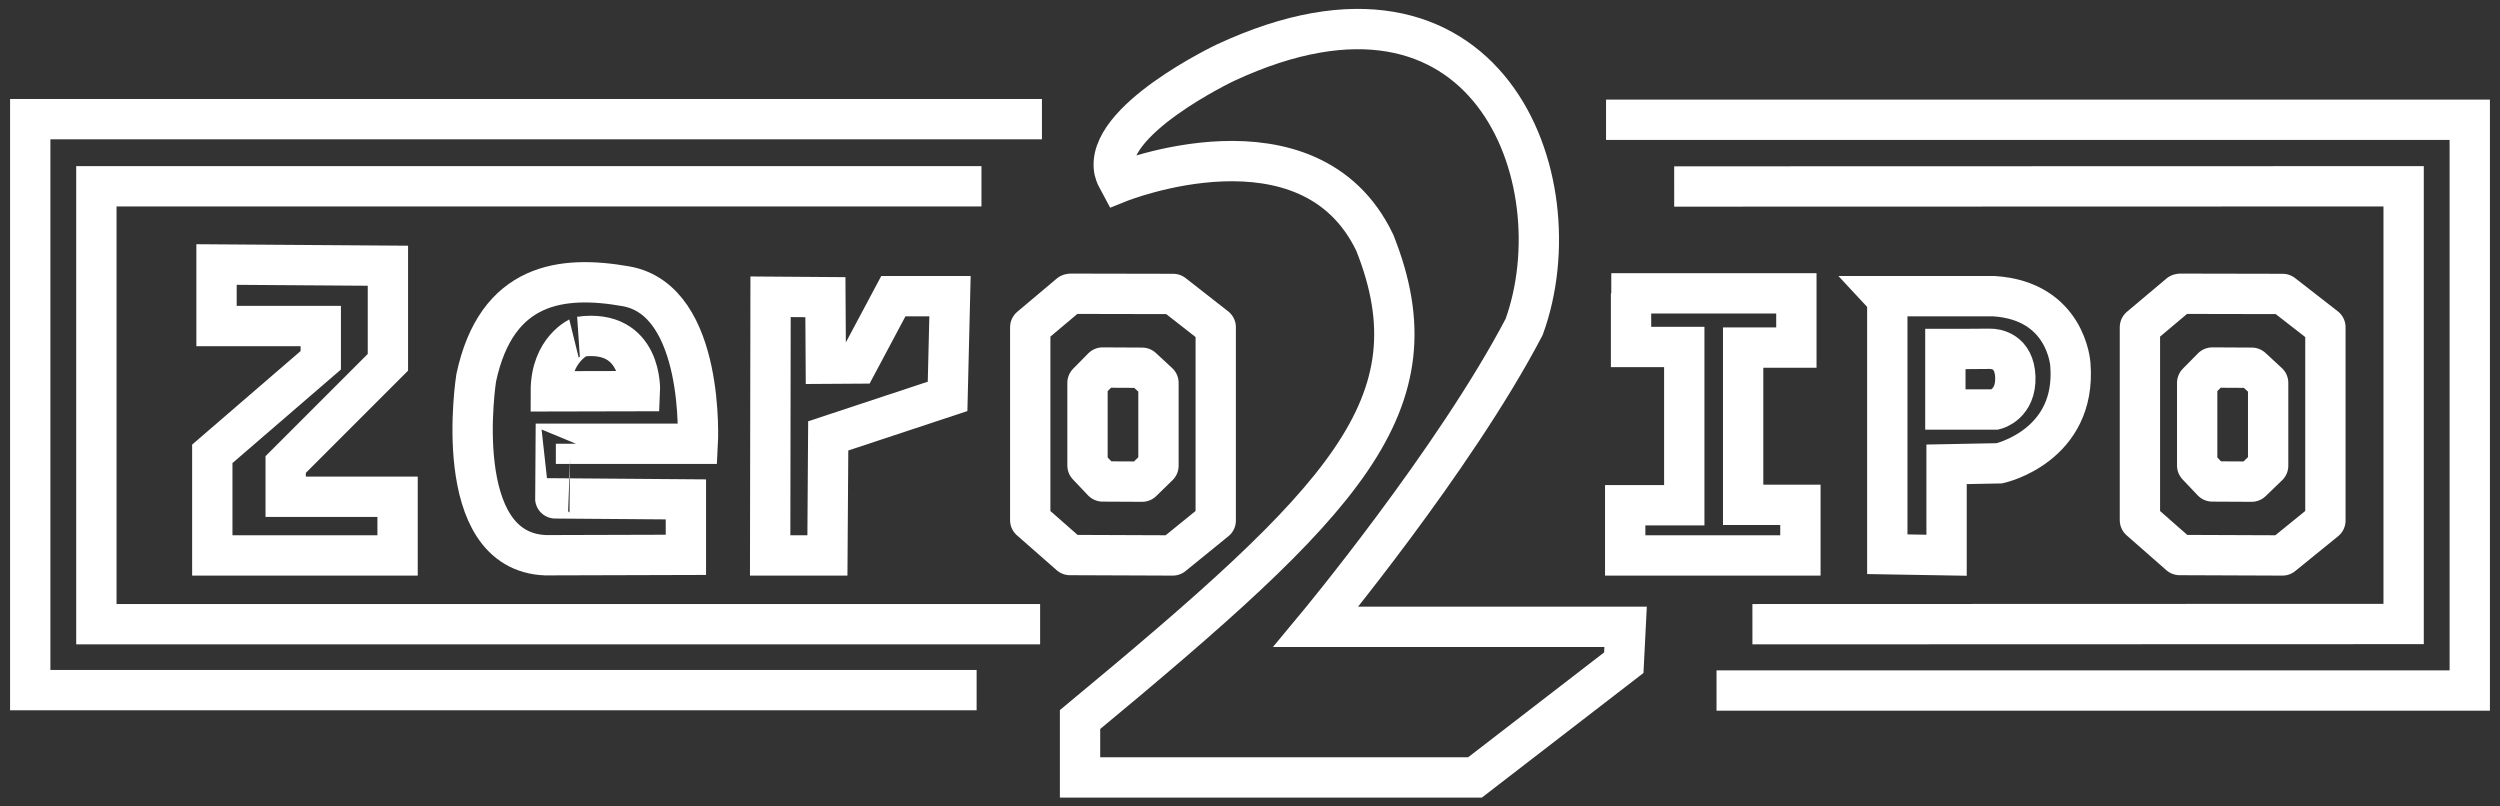
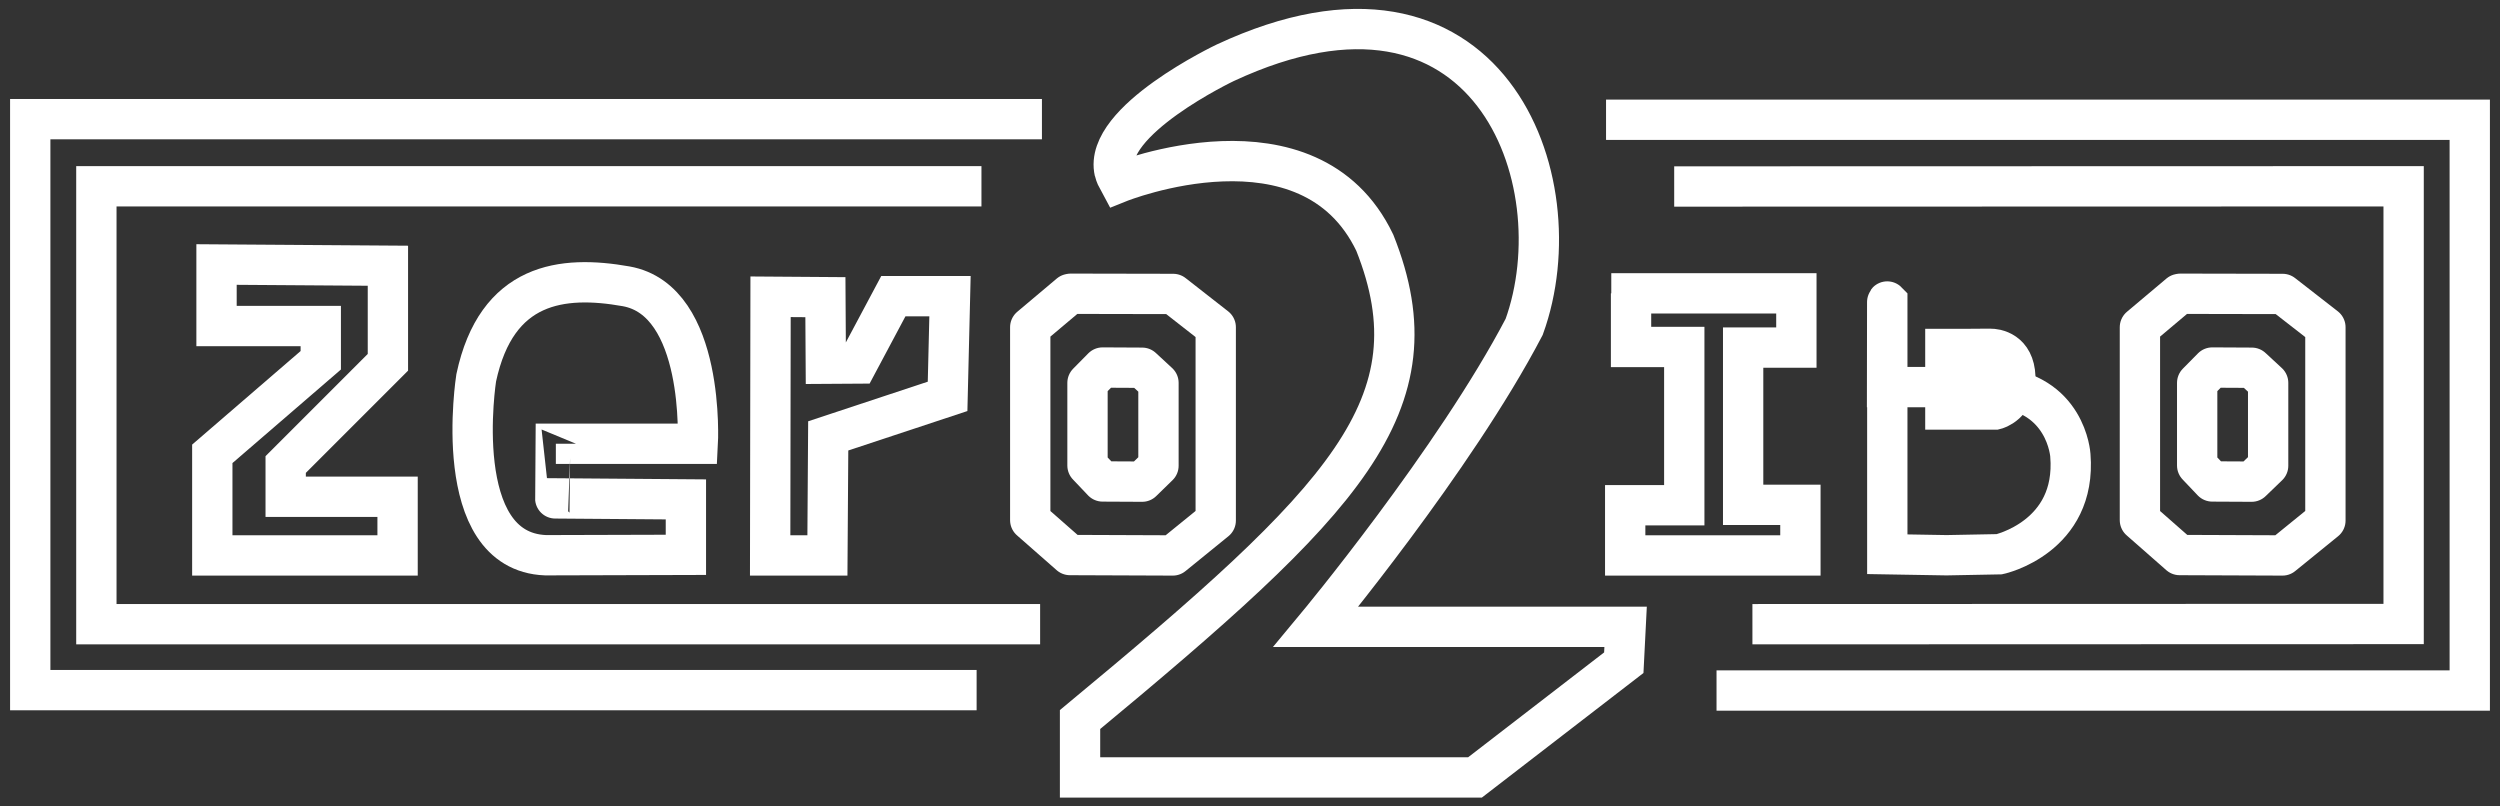
<svg xmlns="http://www.w3.org/2000/svg" version="1.1" id="图层_1" x="0px" y="0px" viewBox="0 0 124 40" style="enable-background:new 0 0 124 40;" xml:space="preserve">
  <rect x="0" y="0" width="124" height="40" fill="#333333" stroke="none" />
  <style type="text/css">
	.st0{fill:none;stroke:#fff;stroke-width:2;stroke-miterlimit:10;}
	.st1{fill:none;stroke:#fff;stroke-width:2;stroke-miterlimit:10;}
	.st2{fill:none;stroke:#fff;stroke-width:2;stroke-linejoin:round;stroke-miterlimit:10;}
	.st3{fill:none;stroke:#fff;stroke-width:2;stroke-linejoin:round;stroke-miterlimit:10;}
</style>
  <g>
    <polyline class="st0" points="83.04,9.25 119.22,9.24 119.22,30.95 86.92,30.96  " />
    <polyline class="st1" points="51.59,30.96 4.78,30.96 4.78,9.24 48.68,9.24  " />
    <polyline class="st1" points="48.44,34.23 1.5,34.23 1.5,5.91 51.68,5.91  " />
    <polyline class="st0" points="79.66,5.94 122.5,5.94 122.5,34.25 85.14,34.25  " />
    <polygon class="st1" points="10.74,13.12 10.74,16.17 15.91,16.17 15.91,17.87 10.53,22.51 10.53,27.55 19.72,27.55 19.72,24.64    14.17,24.64 14.17,23.04 19.24,17.97 19.24,13.18  " />
    <polygon class="st1" points="38.22,14.72 38.2,27.55 41.04,27.55 41.08,21.62 47,19.66 47.12,14.69 44.31,14.69 42.53,18.03    40.96,18.04 40.94,14.74  " />
    <path class="st1" d="M55.5,9.05c0,0,9.44-3.8,12.69,2.99c3.21,8.06-1.52,12.79-14.62,23.65v2.87h19.59l7.38-5.69l0.09-1.78H65.27   c0,0,6.88-8.28,10.33-14.88C78.24,8.9,73.79-2.95,60.78,3.11c0,0-6.08,2.88-5.5,5.4C55.29,8.57,55.46,8.98,55.5,9.05z" />
    <polyline class="st0" points="79.92,14.55 89.1,14.55 89.1,17.24 86.46,17.24 86.46,25.04 89.3,25.04 89.3,27.55 80.61,27.55    80.61,25.06 83.54,25.06 83.54,17.21 80.9,17.21 80.9,14.55  " />
    <g>
      <path class="st0" d="M96.49,17.31v3h2.48c0,0,1.04-0.25,0.99-1.62c-0.05-1.27-0.96-1.39-1.26-1.39    C98.42,17.31,96.49,17.31,96.49,17.31z" />
-       <path class="st0" d="M93.61,14.96v12.53l2.94,0.05l0-4.51l2.62-0.05c0,0,3.85-0.85,3.52-4.91c0,0-0.19-3.15-3.79-3.38h-5.3    C93.61,14.7,93.6,14.95,93.61,14.96z" />
+       <path class="st0" d="M93.61,14.96v12.53l2.94,0.05l2.62-0.05c0,0,3.85-0.85,3.52-4.91c0,0-0.19-3.15-3.79-3.38h-5.3    C93.61,14.7,93.6,14.95,93.61,14.96z" />
    </g>
    <path class="st2" d="M50.88,33.86" />
    <g>
      <polygon class="st2" points="53.06,14.58 51.1,16.23 51.1,25.8 53.07,27.53 58.17,27.55 60.3,25.82 60.3,16.23 58.19,14.58     58.19,14.58 53.11,14.57   " />
      <polygon class="st2" points="54.69,18.23 53.94,18.99 53.94,23.09 54.69,23.88 56.65,23.89 57.46,23.1 57.46,18.99 56.65,18.24     56.65,18.24 54.71,18.23   " />
    </g>
    <g>
      <polygon class="st3" points="108.1,14.58 106.14,16.23 106.14,25.8 108.11,27.53 113.21,27.55 115.34,25.82 115.34,16.23     113.22,14.58 113.22,14.58 108.15,14.57   " />
      <polygon class="st3" points="109.73,18.23 108.98,18.99 108.98,23.09 109.73,23.88 111.68,23.89 112.5,23.1 112.5,18.99     111.69,18.24 111.69,18.24 109.75,18.23   " />
    </g>
    <path class="st1" d="M53.99,31.28" />
    <g>
      <path class="st1" d="M27.57,22.01l7.04,0c0,0,0.39-7.11-3.56-7.81c-3.17-0.56-6.42-0.19-7.43,4.54c0,0-1.36,8.61,3.44,8.8    l6.96-0.02v-2.75l-6.48-0.05C27.54,24.72,27.57,22.03,27.57,22.01z" />
-       <path class="st1" d="M27.32,19.41l4.42-0.01c0,0,0.15-3.12-2.98-2.7C28.77,16.7,27.32,17.29,27.32,19.41z" />
    </g>
  </g>
</svg>